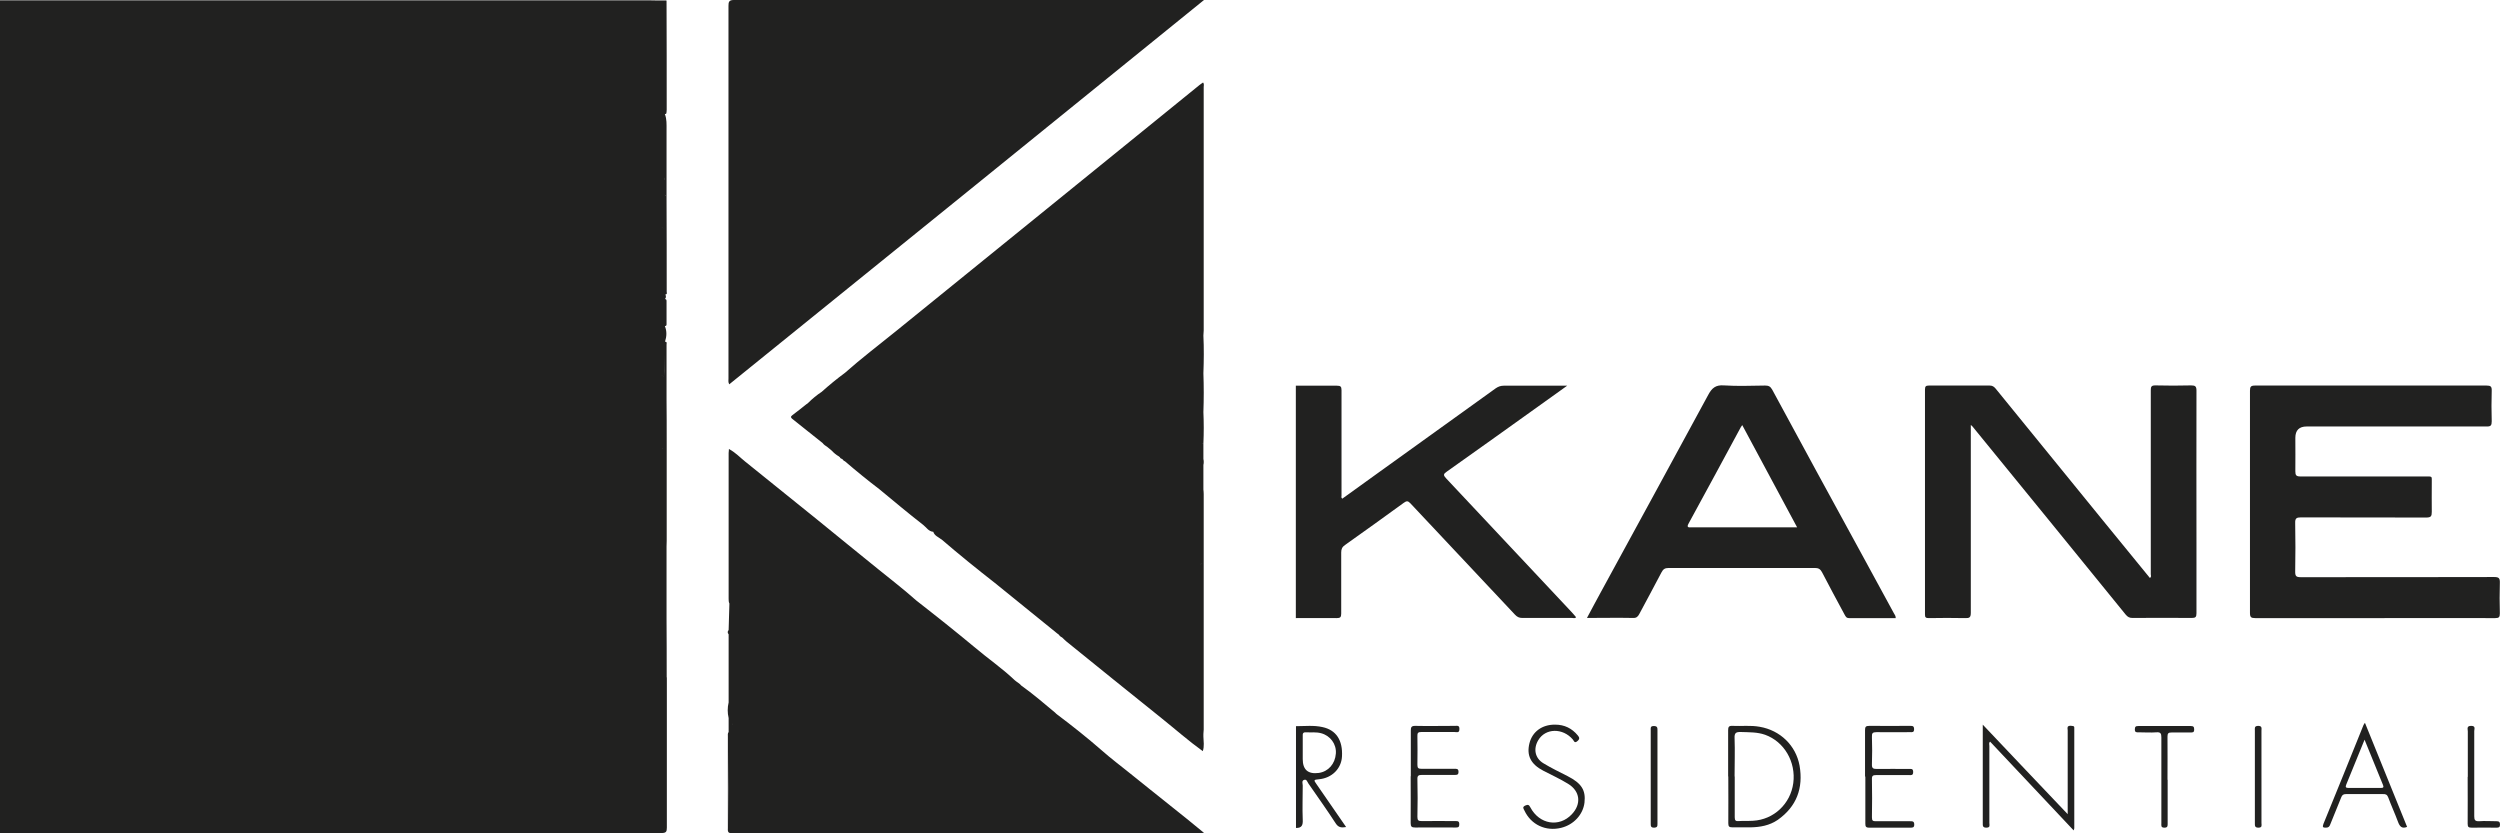
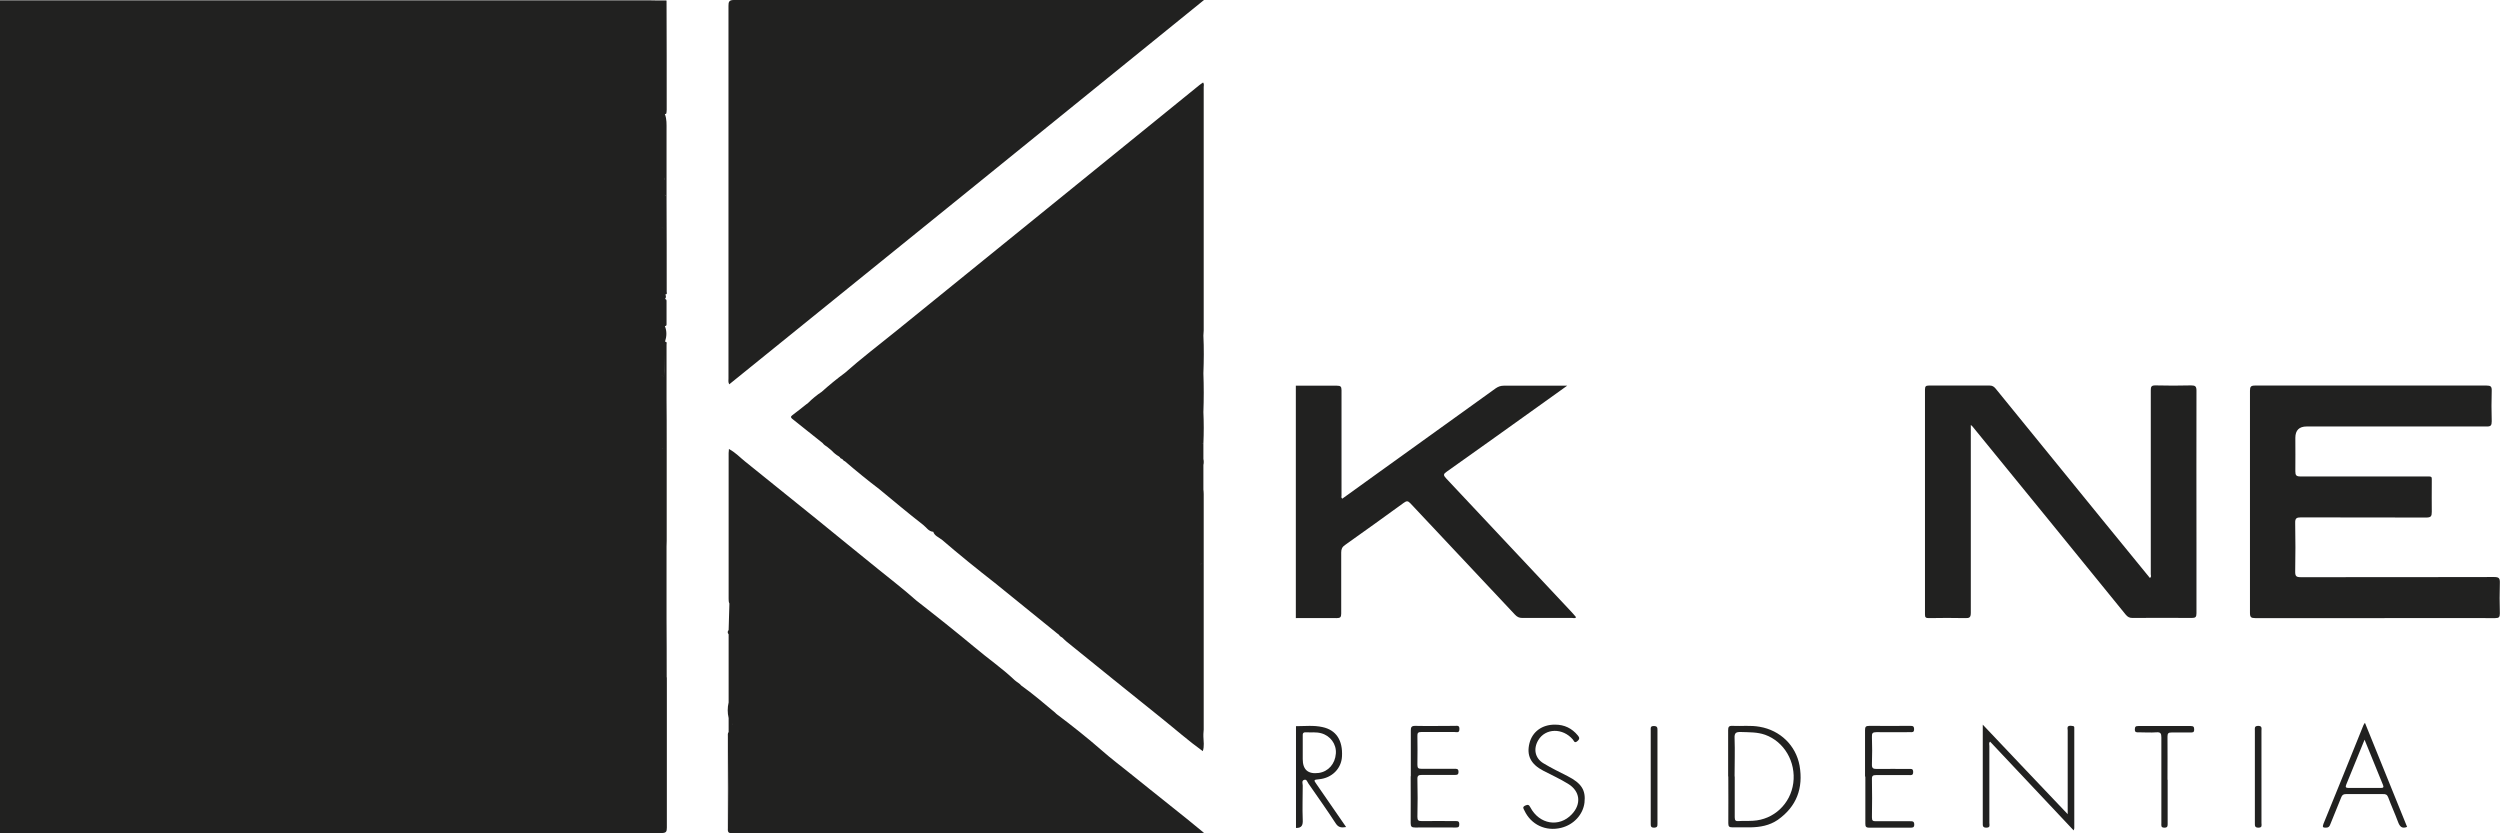
<svg xmlns="http://www.w3.org/2000/svg" id="Layer_2" data-name="Layer 2" viewBox="0 0 163.08 54.36">
  <defs>
    <style>
      .cls-1 {
        fill: #212120;
        stroke-width: 0px;
      }
    </style>
  </defs>
  <g id="Content">
    <g>
      <path class="cls-1" d="M78.25,0c-10.13,0-20.25,0-30.38,0-.32,0-.35.13-.35.39,0,8.1,0,16.2,0,24.3,0,.11-.03.24.05.38C57.89,16.73,68.18,8.4,78.54,0h-.29Z" />
      <path class="cls-1" d="M84.55,25.16c.89,0,1.77,0,2.66,0,.23,0,.3.05.3.29,0,2.29,0,4.59,0,6.88,0,.06-.04.13.05.2.78-.56,1.57-1.13,2.36-1.7,2.55-1.83,5.1-3.67,7.65-5.5.16-.11.32-.17.52-.17,1.27,0,2.55,0,3.82,0h.32c-.54.39-1.01.73-1.48,1.06-2.12,1.52-4.25,3.04-6.38,4.55-.22.15-.23.23-.04.43,2.7,2.87,5.39,5.75,8.09,8.62.14.14.26.29.39.44-.07.1-.17.05-.25.05-1.09,0-2.17,0-3.26,0-.21,0-.34-.07-.48-.22-2.27-2.42-4.55-4.84-6.82-7.26-.16-.17-.25-.16-.43-.03-1.27.92-2.54,1.84-3.83,2.75-.19.13-.25.27-.25.49,0,1.33,0,2.66,0,3.99,0,.24-.07.29-.3.29-.89-.01-1.77,0-2.66,0v-15.16Z" />
      <path class="cls-1" d="M84.55,47.37c.57,0,1.15-.07,1.72.06.89.19,1.33.86,1.27,1.92-.04.79-.66,1.4-1.48,1.48-.38.04-.38.04-.17.34.63.92,1.26,1.83,1.92,2.78-.3.05-.5.04-.68-.24-.57-.88-1.18-1.73-1.78-2.6-.07-.1-.11-.29-.27-.24-.19.05-.1.25-.1.37,0,.74-.03,1.49,0,2.22.02.35-.05.56-.44.55v-6.65ZM84.98,49.12h0v.4q0,1.04,1.05.9c.62-.09,1.06-.59,1.11-1.26.05-.62-.36-1.17-.96-1.33-.33-.09-.66-.04-.99-.06-.19-.01-.22.08-.21.24,0,.38,0,.75,0,1.13" />
      <path class="cls-1" d="M128.56,27.73v.41c0,3.94,0,7.89,0,11.83,0,.31-.09.36-.37.35-.79-.02-1.57-.01-2.36,0-.19,0-.27-.03-.26-.25,0-4.89,0-9.77,0-14.66,0-.21.06-.26.26-.26,1.32,0,2.64,0,3.96,0,.18,0,.28.07.39.2,2.36,2.9,4.72,5.8,7.08,8.7.99,1.22,1.99,2.43,2.98,3.65.12-.07.06-.17.06-.24,0-4,0-8,0-12,0-.24.04-.32.3-.32.78.02,1.55.02,2.33,0,.27,0,.35.06.35.34-.01,3.4,0,6.8,0,10.2,0,1.44,0,2.88,0,4.32,0,.25-.06.31-.31.31-1.28-.01-2.57-.01-3.86,0-.2,0-.31-.06-.44-.21-3.33-4.1-6.66-8.19-10-12.28-.01-.02-.03-.03-.11-.1" />
      <path class="cls-1" d="M154.92,40.32c-2.6,0-5.21,0-7.81,0-.27,0-.34-.06-.34-.34,0-4.83,0-9.66,0-14.49,0-.27.06-.34.34-.34,5.03,0,10.06,0,15.09,0,.27,0,.35.06.34.34-.02.66-.02,1.33,0,1.99,0,.27-.06.35-.34.34-3.91,0-7.82,0-11.73,0q-.74,0-.74.74c0,.73.01,1.46,0,2.19,0,.25.06.33.33.33,2.71,0,5.43,0,8.14,0,.51,0,.42-.03.43.42,0,.63-.01,1.26,0,1.89,0,.28-.05.37-.36.37-2.72-.01-5.45,0-8.18-.01-.28,0-.38.06-.37.36.02,1.06.02,2.13,0,3.19,0,.28.07.35.35.35,4.21,0,8.42,0,12.63-.01.31,0,.38.08.37.38-.02.66-.02,1.33,0,1.99,0,.25-.06.31-.31.31-2.61-.01-5.23,0-7.84,0" />
-       <path class="cls-1" d="M123.68,40.32c-1.02,0-2.04,0-3.06,0-.18,0-.22-.1-.29-.22-.5-.93-1-1.85-1.48-2.78-.11-.2-.23-.27-.46-.27-3.18,0-6.36,0-9.54,0-.25,0-.36.08-.47.29-.47.91-.97,1.81-1.45,2.72-.09.17-.19.26-.4.25-.99-.02-1.97,0-3.01,0,.32-.59.61-1.15.92-1.71,2.33-4.28,4.67-8.55,6.99-12.84.24-.45.49-.66,1.02-.62.89.06,1.79.02,2.69.01.22,0,.34.05.46.26,1.92,3.56,3.86,7.11,5.8,10.66.71,1.31,1.43,2.62,2.14,3.93.05.09.13.18.12.32M113.65,27.73c-.05.07-.07.1-.09.13-1.13,2.1-2.27,4.2-3.41,6.29-.16.29.03.25.2.25h6.88c-1.21-2.25-2.38-4.44-3.58-6.67" />
      <path class="cls-1" d="M134.88,53.11c0-1.87,0-3.67,0-5.46,0-.09-.05-.23.05-.28.08-.04.2-.03.29-.01.13.02.08.14.09.22,0,2.15,0,4.3,0,6.45,0,.03-.02.06-.04.14-1.83-1.94-3.64-3.87-5.45-5.79-.1.08-.05.19-.05.28,0,1.67,0,3.35,0,5.02,0,.14.08.31-.2.31-.24,0-.23-.13-.23-.29,0-2.11,0-4.23,0-6.43,1.86,1.97,3.68,3.88,5.55,5.85" />
      <path class="cls-1" d="M112.73,50.65c0-1.01,0-2.01,0-3.02,0-.21.05-.29.27-.28.6.03,1.19-.05,1.79.06,1.33.23,2.36,1.21,2.6,2.54.25,1.46-.19,2.66-1.42,3.53-.54.37-1.15.48-1.79.49-.39,0-.78,0-1.16,0-.22,0-.28-.05-.28-.27.01-1.02,0-2.04,0-3.05M113.16,50.65h0c0,.89,0,1.77,0,2.66,0,.21.06.27.26.25.31-.02.62,0,.93-.02,1.35-.07,2.45-1.1,2.63-2.46.18-1.38-.59-2.7-1.84-3.15-.51-.18-1.04-.16-1.57-.18-.32-.01-.44.05-.42.41.03.83,0,1.66,0,2.49" />
      <path class="cls-1" d="M154.27,47.15c.92,2.28,1.83,4.53,2.75,6.79-.34.14-.48-.03-.59-.32-.2-.54-.44-1.06-.64-1.6-.07-.18-.16-.23-.34-.22-.81,0-1.62,0-2.42,0-.17,0-.25.06-.31.22-.23.58-.47,1.16-.71,1.75-.05.14-.11.22-.28.22-.19,0-.25-.02-.17-.24.88-2.14,1.74-4.29,2.61-6.44.02-.05.05-.09.1-.16M154.25,48.24c-.42,1.03-.81,1.98-1.2,2.94-.06.15-.04.22.14.22.71,0,1.41,0,2.12,0,.15,0,.2-.04.14-.19-.4-.97-.79-1.94-1.21-2.97" />
      <path class="cls-1" d="M121.66,50.65c0-1.01,0-2.02,0-3.02,0-.22.05-.28.28-.28.89.01,1.77,0,2.66,0,.17,0,.26.01.26.22,0,.22-.13.19-.26.19-.73,0-1.46.01-2.19,0-.26,0-.31.07-.3.31.02.6.02,1.2,0,1.79-.01.26.08.3.32.3.7-.01,1.39,0,2.09,0,.14,0,.28-.04.28.2,0,.24-.14.2-.28.2-.71,0-1.42,0-2.13,0-.21,0-.29.04-.28.27.02.83.01,1.66,0,2.49,0,.22.06.25.26.25.74,0,1.48,0,2.23,0,.16,0,.27,0,.27.22,0,.2-.11.2-.25.2-.9,0-1.79,0-2.69,0-.22,0-.25-.08-.25-.27,0-1.02,0-2.04,0-3.06" />
      <path class="cls-1" d="M92.03,50.64c0-1,0-1.99,0-2.99,0-.21.04-.3.28-.3.86.02,1.73,0,2.59,0,.15,0,.31-.05.3.21,0,.28-.19.19-.32.19-.72,0-1.44,0-2.16,0-.2,0-.27.05-.26.26.01.63.01,1.26,0,1.89,0,.22.08.25.27.25.72,0,1.44,0,2.16,0,.15,0,.25,0,.25.2,0,.2-.1.2-.25.2-.71,0-1.42,0-2.13,0-.22,0-.31.04-.3.28.02.82.02,1.64,0,2.46,0,.23.07.27.28.27.73-.01,1.46,0,2.19,0,.16,0,.27,0,.26.22,0,.21-.11.2-.25.2-.87,0-1.75-.01-2.62,0-.23,0-.3-.05-.3-.29.01-1.02,0-2.04,0-3.06" />
      <path class="cls-1" d="M101.45,47.27c.6,0,1.09.24,1.47.7.12.14.14.24-.03.38-.19.16-.22-.03-.29-.11-.66-.77-1.79-.75-2.26.05-.33.56-.21,1.17.34,1.5.51.31,1.05.57,1.58.84.9.46,1.19.91,1.1,1.72-.09.78-.7,1.45-1.52,1.65-1,.25-1.97-.2-2.4-1.13-.05-.11-.16-.22.05-.32.18-.08.25-.06.34.12.59,1.11,1.88,1.32,2.7.45.64-.67.55-1.51-.24-1.99-.52-.32-1.07-.57-1.61-.85-.83-.43-1.11-1-.91-1.8.19-.75.82-1.21,1.65-1.21" />
      <path class="cls-1" d="M141.4,50.86c0,.95,0,1.9,0,2.86,0,.15.01.27-.21.27-.24,0-.2-.14-.2-.28,0-1.87,0-3.74,0-5.61,0-.25-.05-.35-.32-.33-.38.03-.77,0-1.16,0-.14,0-.25.02-.25-.19,0-.18.06-.22.23-.22,1.14,0,2.28,0,3.42,0,.18,0,.22.06.22.23,0,.19-.09.19-.23.19-.41,0-.82,0-1.23,0-.22,0-.28.05-.28.27.01.94,0,1.88,0,2.82" />
-       <path class="cls-1" d="M160.98,50.67c0-.99,0-1.97,0-2.96,0-.15-.1-.36.22-.36.31,0,.2.21.2.34,0,1.85,0,3.7,0,5.55,0,.25.05.34.32.33.37-.03.75,0,1.13,0,.17,0,.23.05.23.22,0,.17-.07.2-.22.2-.54,0-1.09-.01-1.63,0-.21,0-.26-.05-.26-.26.01-1.02,0-2.04,0-3.05h0Z" />
      <path class="cls-1" d="M107.68,50.66v-3.02c0-.14-.04-.28.2-.28.24,0,.24.12.24.28,0,2.03,0,4.06,0,6.08,0,.17,0,.26-.22.27-.22,0-.22-.11-.22-.27,0-1.02,0-2.04,0-3.06" />
      <path class="cls-1" d="M147.52,50.69c0,1,0,1.99,0,2.99,0,.14.07.31-.2.31-.24,0-.23-.13-.23-.29,0-2.01,0-4.03,0-6.04,0-.15-.05-.3.21-.31.28,0,.22.17.22.32,0,1.01,0,2.01,0,3.02" />
      <path class="cls-1" d="M76.34,52.55c-.88-.69-1.74-1.4-2.61-2.09-.62-.5-1.26-.98-1.86-1.51-.94-.82-1.92-1.6-2.92-2.35-.02-.02-.04-.03-.06-.05-.02-.02-.05-.05-.07-.07-.72-.6-1.43-1.21-2.2-1.76-.12-.15-.3-.23-.43-.35-.83-.79-1.77-1.43-2.64-2.17-.6-.51-1.23-1-1.84-1.5-.64-.52-1.3-1.02-1.94-1.53-.8-.71-1.64-1.36-2.47-2.03-1.34-1.08-2.67-2.17-4-3.25-1.56-1.26-3.12-2.52-4.69-3.78-.34-.27-.64-.6-1.06-.82,0,.11-.02.19-.02.26,0,3.17,0,6.33,0,9.5,0,.11,0,.22.05.32-.02.58-.03,1.16-.05,1.73-.08.09-.08.18,0,.28,0,1.48,0,2.96,0,4.44-.08.34-.08.68,0,1.02,0,.3,0,.61,0,.91-.07.09-.05.19-.05.29,0,1.99,0,3.98,0,5.96,0,.1-.02.2.04.29.18.14.39.06.58.06,10.03,0,20.05,0,30.08,0,.1,0,.2-.01.36-.02-.76-.62-1.47-1.21-2.19-1.77M47.55,47.88c.02-.21.17-.39.22-.59,0-.03.02-.07.02-.1,0,.04-.01.07-.02.1-.06.2-.2.38-.22.59,0,.38,0,.75,0,1.13,0,1.62,0,3.24-.02,4.86,0-1.62.01-3.24.02-4.86,0-.38,0-.75,0-1.13M48.04,49.13c.05,0,.1,0,.16.01-.05,0-.1,0-.16-.01M47.94,49.12s.04,0,.05,0c-.02,0-.04,0-.05,0M48.34,49.15c.06,0,.13,0,.19,0-.06,0-.13,0-.19,0M48.53,49.15c.1,0,.2,0,.3,0-.1,0-.2,0-.3,0" />
      <path class="cls-1" d="M43.49,44.19c0-1.27,0-2.55-.01-3.82v-4.72c0-.12.01-.24.01-.36,0-2.16,0-4.33,0-6.5,0-.91,0-1.81-.01-2.72,0-1.2,0-2.39,0-3.59,0-.07.05-.19-.1-.19.11-.34.13-.68-.01-1.02.12,0,.11-.08.11-.16,0-.48,0-.96,0-1.45,0-.07,0-.16-.11-.15.1-.09.07-.19.04-.3,0,0,0-.01,0-.01.13,0,.08-.11.08-.17,0-2.02,0-4.03-.01-6.05v-.2s-.01,0-.02,0c0,0,.01,0,.02,0,0-1.44,0-2.88,0-4.32,0-.34.02-.69-.11-1.02.05,0,.09-.01.1-.06.01-.08.02-.15.02-.23,0-2.36,0-4.71-.01-7.07,0-.05-.01-.06-.05-.05-.02,0-.05,0-.07,0h-.53c-.19,0-.38-.01-.56-.01H0v54.32c.07,0,.13,0,.2,0,14.32,0,28.64,0,42.96,0,.29,0,.34-.09.34-.35,0-3.27,0-6.54,0-9.8M43.29,41.02c.01.07.03.15.06.22-.03-.07-.05-.15-.06-.22-.01-.07-.02-.14-.02-.22,0,.07,0,.14.02.22M43.34,23.14c0,.47.02.94,0,1.41-.03,0-.05,0-.07-.01.02,0,.04,0,.07.01.01-.47,0-.94,0-1.41M43.35,32c0-.79,0-1.57,0-2.35,0-.13,0-.26,0-.39,0,.13,0,.26,0,.39,0,.78,0,1.56,0,2.35M43.18,29.25s.05.02.09.02c-.04,0-.06,0-.09-.02M43.16,24.47s.04.03.06.04c-.03-.01-.05-.03-.06-.04M43.27,14.88s.05.02.08.02c-.03,0-.05-.01-.08-.02-.05-.02-.08-.04-.11-.07.03.03.07.05.11.07M43.35,11.71c0,.14,0,.27,0,.41,0-.14,0-.27,0-.41-.04-.11-.06-.22-.07-.32,0,.11.04.22.08.32M43.35,12.64s0,.03,0,.04c0-.01,0-.02,0-.04M43.34,23.14c0-.09,0-.19,0-.28,0,.09,0,.19,0,.28M43.37,12.71s.04.04.07.06c-.04-.01-.06-.03-.07-.06M43.35,40.37v.43-.43Z" />
      <path class="cls-1" d="M78.5,48.02v-.13c0-.1.02-.2.02-.3,0-5.12,0-10.24,0-15.36,0-.1-.01-.2-.02-.3,0-.2,0-.4,0-.6,0-.33,0-.67,0-1,.03-.13.03-.26,0-.39,0-.33,0-.67,0-1-.03,0-.07,0-.11-.02.04,0,.07.02.11.02.03-.69.03-1.37,0-2.06.03-.84.03-1.68,0-2.53.03-.82.04-1.64,0-2.46,0-.11.02-.22.02-.33,0-5.29,0-10.59,0-15.88,0-.09.04-.2-.04-.3-.08.06-.17.11-.24.17-2.97,2.41-5.93,4.81-8.9,7.22-3.63,2.94-7.26,5.88-10.88,8.82-1.12.91-2.26,1.77-3.34,2.73-.53.39-1.03.8-1.52,1.24-.32.21-.61.45-.88.72h0s-.06.05-.1.08h-.02s0,.01,0,.01c-.3.24-.6.48-.91.71-.14.1-.1.17,0,.25.66.52,1.31,1.04,1.97,1.57.08.11.19.18.3.25h0s.04.03.06.05c.08.06.16.13.23.19.14.15.29.28.47.38,0,0,0,0,0-.01,0,0,0-.02,0-.03,0,0,0,.02,0,.03,0,0,0,0,0,.01.02.02.05.04.07.06.02.06.08.09.14.11,0,.02.03.03.05.03.03.07.08.1.15.13.73.63,1.47,1.23,2.23,1.81.95.78,1.88,1.57,2.85,2.32.21.16.36.44.67.46.08.26.33.34.52.49h.01c1.14.98,2.3,1.92,3.48,2.84,0-.02,0-.05,0-.07,0,.03,0,.05,0,.07,1.35,1.1,2.71,2.2,4.06,3.29.04.03.08.06.12.09.05.08.12.14.21.18.1.09.19.19.29.27,2.06,1.67,4.13,3.34,6.2,5,.9.72,1.76,1.48,2.69,2.15.11-.32.05-.64.04-.96M78.45,47.64s0,.03,0,.05c0-.02,0-.03,0-.05M64.89,37.78v.03-.03M78.08,35.12s-.07.02-.1.06c.03-.03.06-.05.1-.06M78.22,28.92s.03-.02.04-.02c-.02,0-.03,0-.04.02M78.32,36.9c0-.08,0-.16.13-.18,0-.53,0-1.06,0-1.6,0-.95,0-1.89,0-2.84,0,.95,0,1.89,0,2.84,0,.53,0,1.06,0,1.6-.12.02-.13.1-.13.18M78.28,28.9s.03,0,.05,0c-.02,0-.03,0-.05,0M55.91,23.93s.08-.05.14-.05c.02-.02.05-.04.07-.07-.02.02-.05.04-.07.07-.06,0-.1.02-.14.05-.04.03-.08.06-.12.08-.1.03-.19.08-.26.15.07-.07.16-.12.26-.15.05-.02.08-.05.12-.08M52.3,26.89s0-.03-.02-.05c0,.01,0,.03.02.05M52.56,26.56s0,.03,0,.04c0-.01,0-.02,0-.04" />
    </g>
  </g>
</svg>